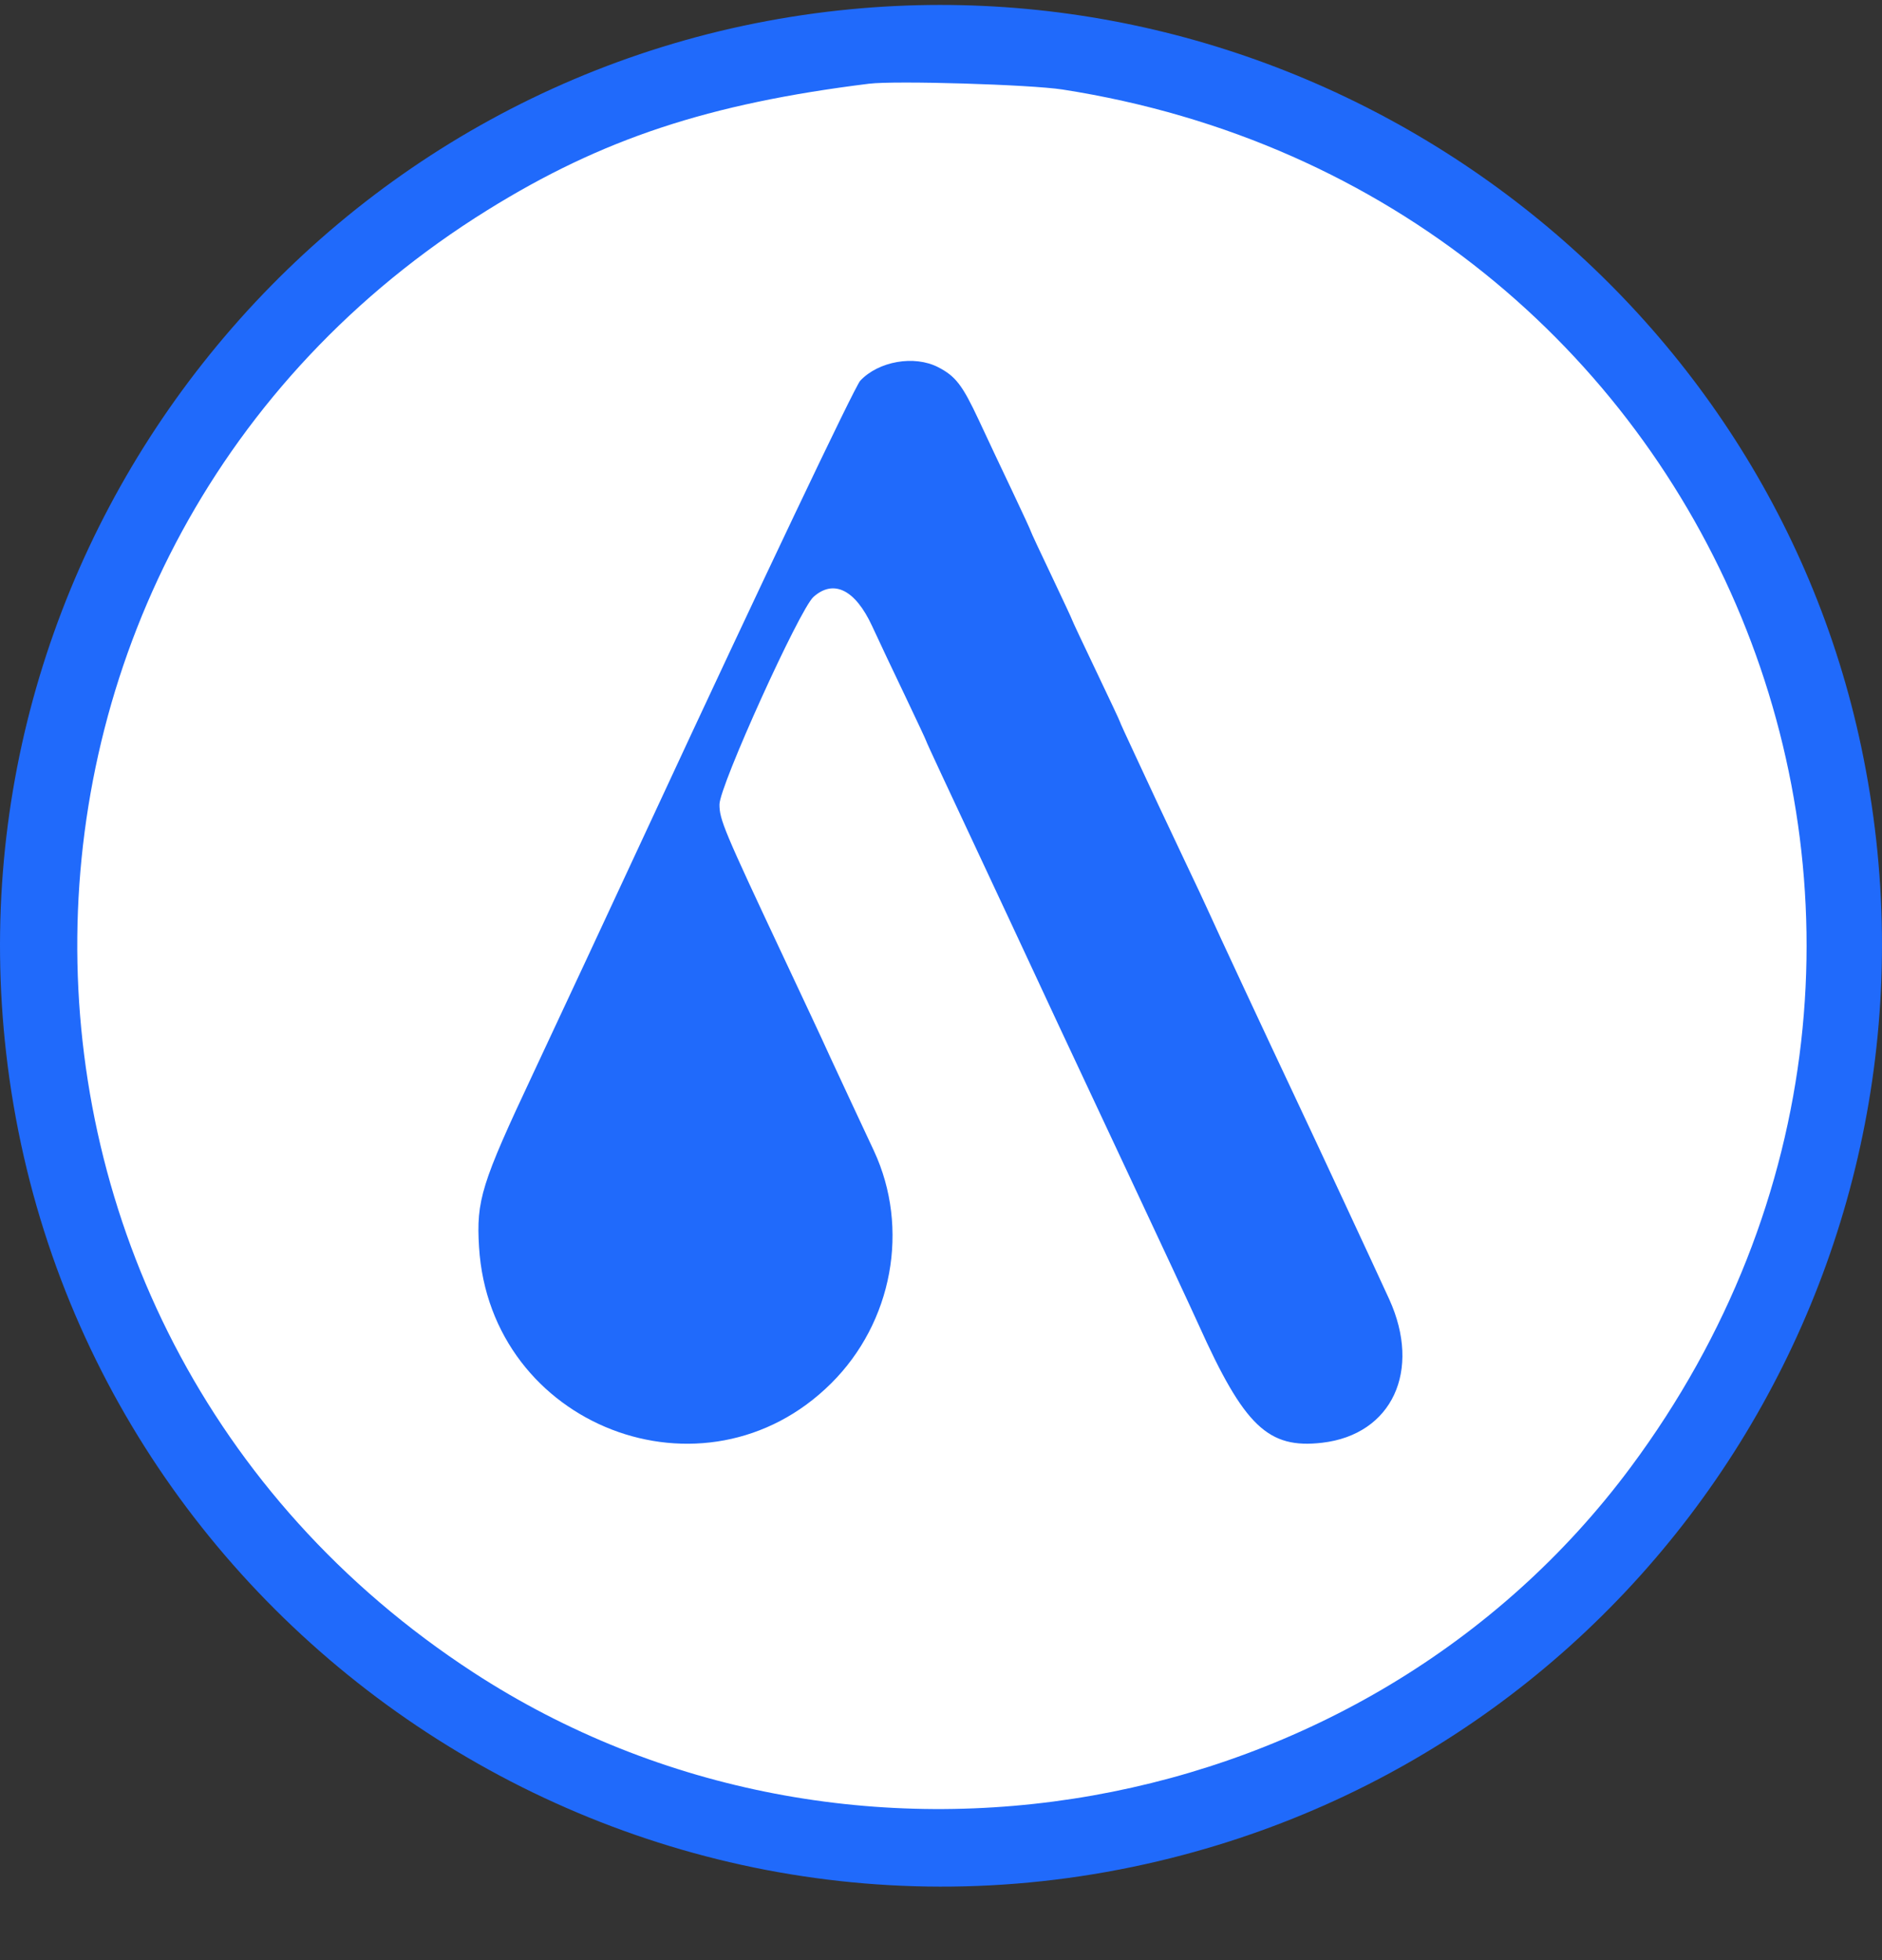
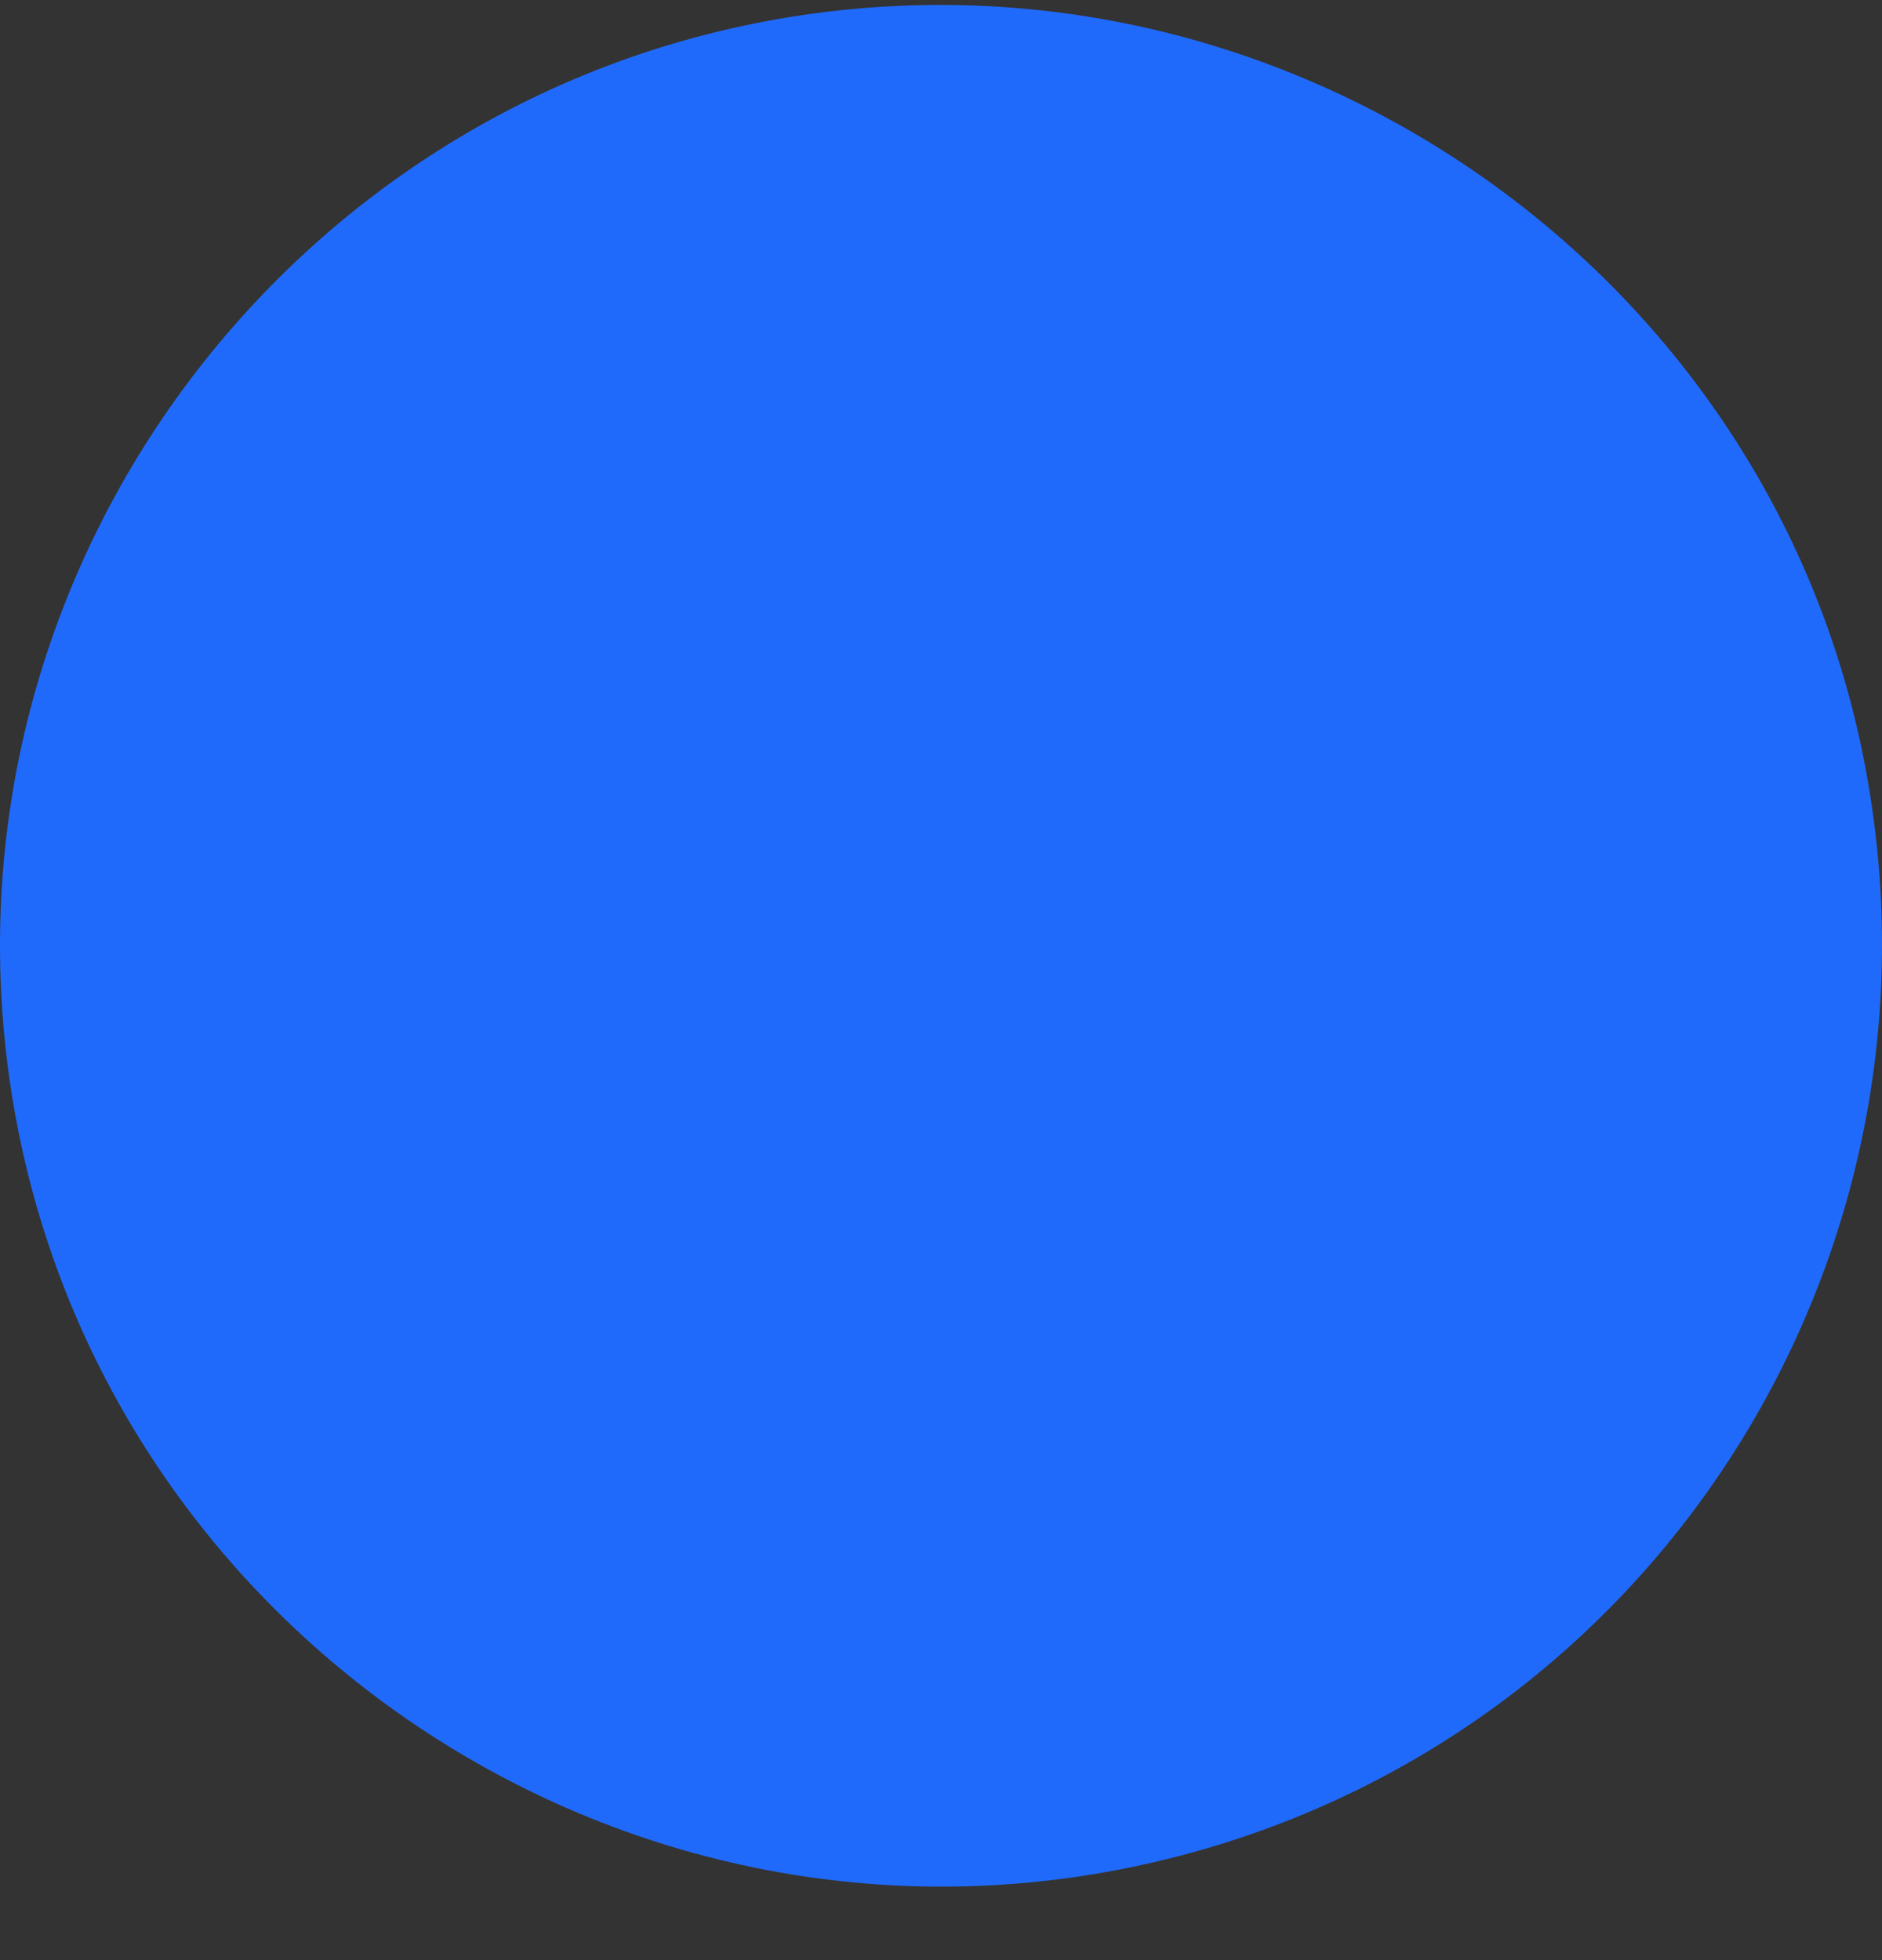
<svg xmlns="http://www.w3.org/2000/svg" width="24" height="25" viewBox="0 0 24 25" fill="none">
  <rect x="0" y="0" width="24" height="25" fill="#333333" stroke="none" />
  <path fill-rule="evenodd" clip-rule="evenodd" d="M10.856 0.117C4.186 0.752 -0.685 6.772 0.079 13.436C0.902 20.617 7.914 25.462 14.931 23.699C21.197 22.125 25.075 15.884 23.736 9.529C22.493 3.628 16.9 -0.459 10.856 0.117Z" fill="#206AFB" />
-   <path fill-rule="evenodd" clip-rule="evenodd" d="M11.08 1.068C9.034 1.322 7.678 1.771 6.217 2.679C-0.68 6.965 -0.776 16.892 6.037 21.331C10.814 24.443 17.406 23.275 20.794 18.715C25.838 11.926 21.931 2.447 13.551 1.142C13.141 1.078 11.413 1.026 11.08 1.068ZM11.963 4.683C12.186 4.798 12.273 4.911 12.481 5.356C12.584 5.579 12.777 5.986 12.908 6.262C13.039 6.538 13.146 6.77 13.146 6.778C13.146 6.785 13.265 7.041 13.41 7.344C13.554 7.648 13.673 7.902 13.673 7.909C13.673 7.915 13.81 8.207 13.977 8.556C14.144 8.906 14.281 9.197 14.281 9.204C14.281 9.21 14.365 9.395 14.468 9.614C14.57 9.834 14.705 10.122 14.767 10.256C14.829 10.389 14.984 10.718 15.111 10.985C15.239 11.252 15.375 11.544 15.415 11.633C15.486 11.795 16.195 13.315 16.501 13.962C16.781 14.555 17.524 16.151 17.716 16.571C18.131 17.483 17.752 18.296 16.863 18.401C16.172 18.482 15.868 18.192 15.286 16.898C15.206 16.72 14.79 15.827 14.361 14.913C13.447 12.963 13.335 12.725 13.186 12.402C13.124 12.269 12.997 11.995 12.903 11.795C12.809 11.594 12.672 11.303 12.6 11.147C12.39 10.697 12.218 10.329 12.006 9.877C11.898 9.646 11.809 9.452 11.809 9.446C11.809 9.44 11.688 9.182 11.541 8.873C11.393 8.565 11.204 8.164 11.121 7.984C10.906 7.52 10.631 7.384 10.374 7.613C10.196 7.772 9.175 10.026 9.175 10.26C9.175 10.454 9.23 10.586 9.998 12.22C10.097 12.432 10.251 12.76 10.34 12.949C10.429 13.139 10.539 13.375 10.584 13.476C10.63 13.576 10.753 13.84 10.857 14.063C10.961 14.286 11.091 14.563 11.145 14.679C11.604 15.667 11.383 16.865 10.599 17.644C8.985 19.248 6.25 18.19 6.109 15.906C6.072 15.31 6.139 15.095 6.796 13.698C7.049 13.159 7.882 11.374 8.325 10.418C9.681 7.495 10.9 4.931 10.97 4.856C11.203 4.607 11.659 4.527 11.963 4.683Z" fill="white" />
</svg>